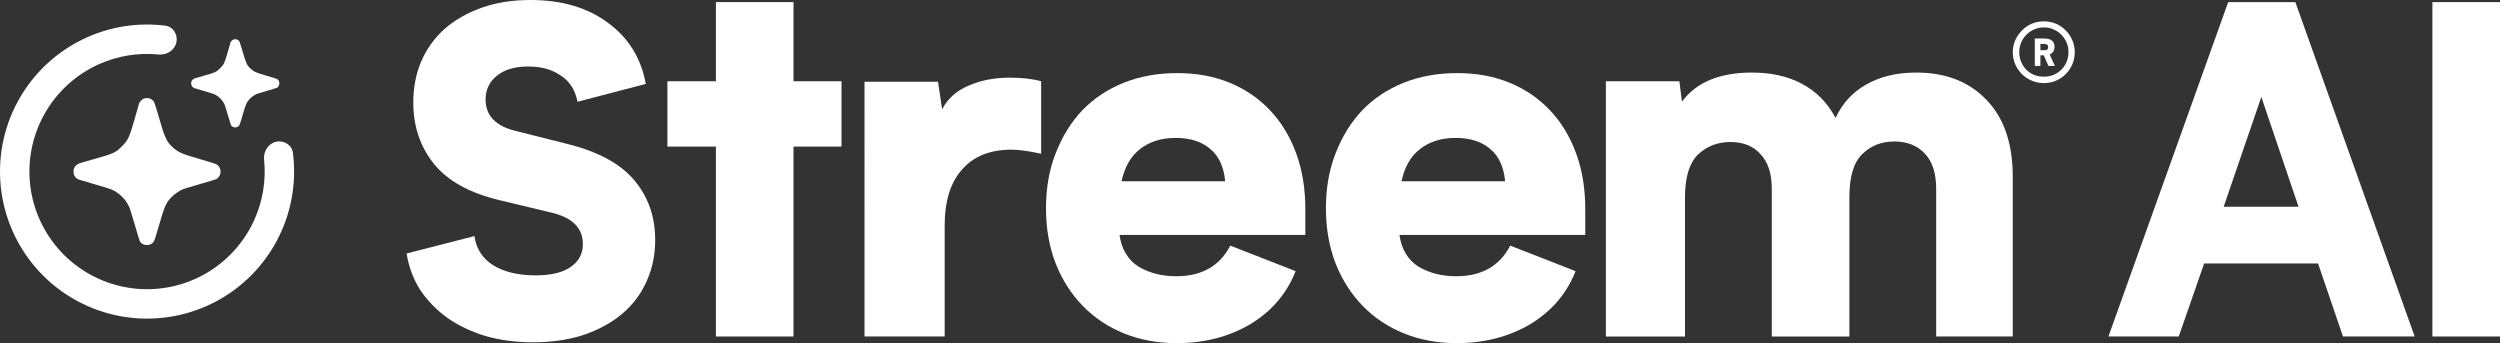
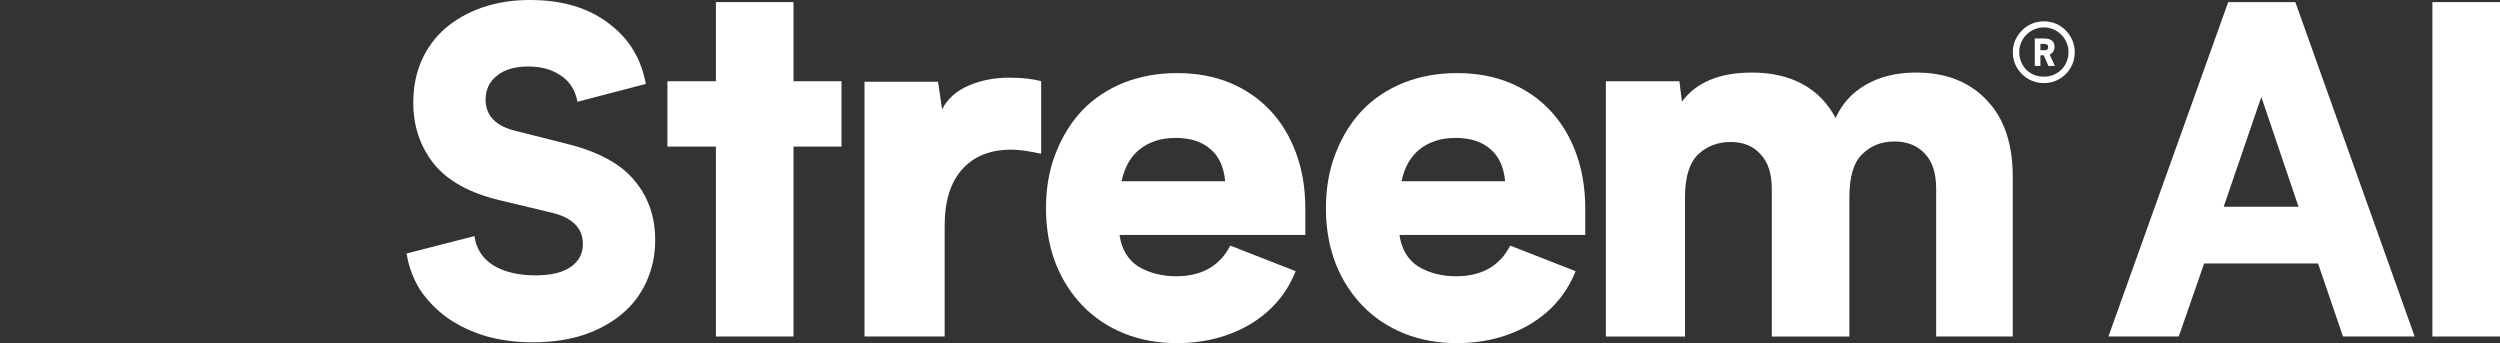
<svg xmlns="http://www.w3.org/2000/svg" id="Layer_2" data-name="Layer 2" viewBox="0 0 836.419 114.8">
  <rect x="0" y="0" width="836.419" height="114.8" fill="#333333" stroke="none" />
  <defs>
    <mask id="mask" x="-9.84" y="-1.638" width="118.075" height="118.075" maskUnits="userSpaceOnUse">
      <g id="mask0_7810_115342" data-name="mask0 7810 115342">
-         <rect x="-9.84" y="-1.638" width="118.075" height="118.075" fill="#d9d9d9" />
-       </g>
+         </g>
    </mask>
  </defs>
  <g id="Layer_1-2" data-name="Layer 1">
    <g>
      <g mask="url(#mask)">
        <g>
          <path d="M79.487,13.314c.219.111.486.346.601.534.118.186.599,1.696,1.085,3.397,1.062,3.729,1.462,4.604,2.587,5.664,1.152,1.088,1.95,1.441,5.549,2.462,1.641.464,3.15.944,3.353,1.067.434.258.628.529.77,1.081.178.698-.19,1.548-.813,1.877-.131.07-1.566.506-3.19.97-1.625.464-3.179.93-3.452,1.037-.689.265-1.803,1.028-2.372,1.627-1.094,1.151-1.403,1.856-2.47,5.609-.49,1.724-.922,3.065-1.051,3.269-.644,1.016-2.314.961-2.827-.095-.092-.188-.542-1.657-1.001-3.26-.459-1.606-.949-3.177-1.087-3.495-.723-1.634-2.058-2.943-3.701-3.625-.296-.121-1.832-.594-3.414-1.049-1.581-.452-2.978-.868-3.102-.921-.613-.264-.994-.868-.994-1.573,0-.578.147-.907.576-1.295.368-.332.208-.278,3.554-1.225,4.029-1.142,4.347-1.288,5.685-2.652,1.155-1.179,1.428-1.78,2.479-5.474.45-1.583.841-2.954.868-3.047.084-.285.587-.808.917-.949.445-.19.997-.167,1.451.065Z" fill="#fff" fill-rule="evenodd" />
          <path d="M59,14.22c.602-2.65-1.058-5.311-3.755-5.645-8.899-1.102-17.965.246-26.202,3.945-9.739,4.374-17.79,11.796-22.94,21.147C.953,43.019-1.015,53.792.495,64.36c1.51,10.568,6.417,20.358,13.98,27.893,7.563,7.535,17.371,12.405,27.945,13.876,10.574,1.471,21.339-.537,30.671-5.722,9.332-5.184,16.725-13.264,21.062-23.019,3.669-8.251,4.983-17.321,3.848-26.216-.344-2.695-3.012-4.346-5.659-3.734-2.648.612-4.265,3.254-3.989,5.957.696,6.801-.39,13.697-3.191,19.996-3.47,7.804-9.384,14.267-16.85,18.415-7.466,4.148-16.078,5.754-24.537,4.578-8.459-1.177-16.306-5.073-22.356-11.101-6.05-6.028-9.976-13.86-11.184-22.315-1.208-8.454.366-17.073,4.486-24.554,4.12-7.481,10.561-13.419,18.352-16.918,6.288-2.824,13.18-3.935,19.984-3.265,2.704.266,5.341-1.361,5.942-4.011Z" fill="#fff" />
          <path d="M50.481,33.122c.365.186.81.576,1.002.889.196.309.998,2.827,1.808,5.662,1.77,6.215,2.436,7.673,4.312,9.441,1.92,1.814,3.25,2.402,9.248,4.104,2.734.773,5.249,1.574,5.588,1.779.723.429,1.047.882,1.284,1.802.297,1.164-.316,2.579-1.356,3.129-.218.116-2.61.843-5.317,1.617-2.708.773-5.298,1.551-5.754,1.729-1.149.441-3.005,1.713-3.954,2.711-1.823,1.918-2.338,3.094-4.116,9.348-.817,2.873-1.536,5.109-1.751,5.449-1.073,1.694-3.856,1.601-4.711-.158-.154-.313-.904-2.761-1.668-5.434-.764-2.676-1.581-5.295-1.811-5.825-1.205-2.723-3.431-4.904-6.168-6.041-.493-.201-3.054-.99-5.69-1.748-2.636-.754-4.963-1.447-5.17-1.535-1.021-.441-1.657-1.446-1.657-2.622,0-.963.245-1.512.96-2.158.614-.553.346-.464,5.923-2.042,6.714-1.903,7.245-2.147,9.474-4.421,1.924-1.965,2.38-2.966,4.131-9.124.749-2.638,1.401-4.923,1.446-5.078.139-.476.979-1.346,1.529-1.582.742-.317,1.661-.278,2.418.108Z" fill="#fff" fill-rule="evenodd" />
        </g>
      </g>
      <g>
        <path d="M177.397,0c10.551,0,19.211,2.538,25.98,7.615,6.868,4.977,11.099,11.795,12.691,20.455l-22.844,5.972c-.796-3.982-2.688-6.918-5.674-8.809-2.887-1.991-6.47-2.986-10.75-2.986-4.579,0-8.112,1.045-10.601,3.135-2.488,1.991-3.733,4.629-3.733,7.913,0,5.475,3.484,9.009,10.452,10.601l17.171,4.33c10.253,2.588,17.668,6.669,22.247,12.243,4.579,5.475,6.868,12.094,6.868,19.858,0,5.077-.995,9.755-2.986,14.035-1.891,4.181-4.629,7.764-8.212,10.75-3.583,2.986-7.913,5.325-12.99,7.018-4.977,1.593-10.551,2.389-16.723,2.389-5.674,0-10.949-.697-15.827-2.09-4.878-1.493-9.158-3.534-12.841-6.122-3.683-2.688-6.719-5.823-9.108-9.407-2.289-3.683-3.783-7.714-4.479-12.094l22.695-5.823c.597,4.28,2.737,7.565,6.42,9.854,3.683,2.19,8.362,3.285,14.035,3.285,5.176,0,9.108-.946,11.796-2.837,2.688-1.891,4.031-4.43,4.031-7.615,0-5.276-3.384-8.759-10.153-10.452l-17.469-4.181c-10.153-2.389-17.569-6.47-22.247-12.243-4.579-5.773-6.868-12.592-6.868-20.456,0-5.076.896-9.705,2.688-13.886,1.891-4.28,4.529-7.913,7.913-10.9,3.484-2.986,7.615-5.325,12.393-7.018,4.878-1.692,10.253-2.538,16.125-2.538Z" fill="#fff" />
        <path d="M281.536,49.043h-16.055v63.537h-25.961v-63.537h-16.226v-21.862h16.226V.707h25.961v26.474h16.055v21.862Z" fill="#fff" />
        <path d="M337.744,25.985c4.213,0,7.743.399,10.59,1.196v24.253c-4.213-.911-7.515-1.366-9.906-1.366-7.173,0-12.696,2.22-16.567,6.661-3.871,4.327-5.807,10.59-5.807,18.788v37.063h-26.815V27.351h24.595l1.366,9.223c1.822-3.53,4.725-6.149,8.711-7.857,4.099-1.822,8.711-2.733,13.835-2.733Z" fill="#fff" />
        <path d="M436.722,78.591h-62.169c.682,4.782,2.788,8.312,6.318,10.59,3.644,2.163,7.858,3.245,12.639,3.245,8.54,0,14.576-3.416,18.104-10.248l21.863,8.54c-2.961,7.515-8.027,13.436-15.201,17.763-7.174,4.213-15.372,6.32-24.596,6.32-6.376,0-12.239-1.082-17.591-3.245-5.352-2.163-9.964-5.238-13.834-9.223-3.872-3.985-6.889-8.711-9.053-14.176-2.164-5.579-3.246-11.728-3.246-18.446,0-6.832,1.082-12.981,3.246-18.446,2.164-5.579,5.123-10.362,8.882-14.347,3.87-3.985,8.482-7.06,13.834-9.223,5.465-2.163,11.444-3.245,17.933-3.245s12.355,1.082,17.591,3.245c5.239,2.163,9.737,5.238,13.494,9.223,3.757,3.985,6.661,8.768,8.711,14.347,2.048,5.579,3.073,11.785,3.073,18.617v8.711ZM409.908,60.657c-.455-4.896-2.164-8.54-5.125-10.931-2.846-2.391-6.661-3.587-11.444-3.587-4.781,0-8.767,1.252-11.955,3.757-3.075,2.391-5.123,5.978-6.15,10.76h34.673Z" fill="#fff" />
        <path d="M530.38,78.591h-62.169c.682,4.782,2.788,8.312,6.318,10.59,3.644,2.163,7.858,3.245,12.639,3.245,8.54,0,14.576-3.416,18.104-10.248l21.863,8.54c-2.961,7.515-8.029,13.436-15.201,17.763-7.174,4.213-15.372,6.32-24.596,6.32-6.376,0-12.239-1.082-17.591-3.245-5.352-2.163-9.964-5.238-13.834-9.223-3.872-3.985-6.889-8.711-9.053-14.176-2.164-5.579-3.246-11.728-3.246-18.446,0-6.832,1.082-12.981,3.246-18.446,2.164-5.579,5.123-10.362,8.882-14.347,3.87-3.985,8.482-7.06,13.834-9.223,5.465-2.163,11.444-3.245,17.933-3.245s12.355,1.082,17.591,3.245c5.239,2.163,9.737,5.238,13.494,9.223,3.757,3.985,6.661,8.768,8.711,14.347,2.048,5.579,3.073,11.785,3.073,18.617v8.711ZM503.567,60.657c-.455-4.896-2.164-8.54-5.125-10.931-2.846-2.391-6.661-3.587-11.444-3.587-4.781,0-8.767,1.252-11.955,3.757-3.075,2.391-5.123,5.978-6.15,10.76h34.673Z" fill="#fff" />
-         <path d="M673.399,59.12v53.46h-25.618v-49.36c0-5.238-1.253-9.166-3.759-11.785-2.504-2.733-5.921-4.099-10.246-4.099-4.328,0-7.916,1.423-10.762,4.27-2.846,2.733-4.27,7.515-4.27,14.347v46.628h-25.96v-49.36c0-5.124-1.253-8.995-3.759-11.614-2.391-2.733-5.75-4.099-10.075-4.099-4.328,0-7.971,1.423-10.933,4.27-2.846,2.847-4.27,7.572-4.27,14.176v46.628h-26.473V27.181h24.596l.853,6.832c4.783-6.49,12.583-9.736,23.399-9.736,6.492,0,12.07,1.253,16.74,3.758,4.781,2.505,8.538,6.32,11.273,11.443,2.162-4.782,5.521-8.483,10.075-11.102,4.67-2.733,10.306-4.099,16.909-4.099,9.906,0,17.764,3.074,23.57,9.223,5.807,6.035,8.711,14.575,8.711,25.62Z" fill="#fff" />
+         <path d="M673.399,59.12v53.46h-25.618v-49.36c0-5.238-1.253-9.166-3.759-11.785-2.504-2.733-5.921-4.099-10.246-4.099-4.328,0-7.916,1.423-10.762,4.27-2.846,2.733-4.27,7.515-4.27,14.347v46.628h-25.96v-49.36c0-5.124-1.253-8.995-3.759-11.614-2.391-2.733-5.75-4.099-10.075-4.099-4.328,0-7.971,1.423-10.933,4.27-2.846,2.847-4.27,7.572-4.27,14.176v46.628h-26.473V27.181h24.596l.853,6.832c4.783-6.49,12.583-9.736,23.399-9.736,6.492,0,12.07,1.253,16.74,3.758,4.781,2.505,8.538,6.32,11.273,11.443,2.162-4.782,5.521-8.483,10.075-11.102,4.67-2.733,10.306-4.099,16.909-4.099,9.906,0,17.764,3.074,23.57,9.223,5.807,6.035,8.711,14.575,8.711,25.62" fill="#fff" />
        <path d="M694.14,17.441c0,1.431-.267,2.791-.804,4.079-.537,1.253-1.27,2.344-2.2,3.274-.932.931-2.023,1.664-3.276,2.201-1.251.537-2.594.805-4.024.805-1.433,0-2.793-.268-4.08-.805-1.253-.537-2.346-1.27-3.276-2.201-.93-.93-1.681-2.022-2.254-3.274-.537-1.288-.806-2.648-.806-4.079,0-1.396.269-2.72.806-3.972.573-1.252,1.324-2.344,2.254-3.274.93-.966,2.023-1.718,3.276-2.254,1.287-.537,2.647-.805,4.08-.805,1.43,0,2.773.268,4.024.805,1.253.537,2.343,1.288,3.276,2.254.93.93,1.664,2.022,2.2,3.274.537,1.252.804,2.576.804,3.972ZM692.047,17.441c0-1.145-.214-2.219-.644-3.221-.43-1.002-1.02-1.879-1.77-2.63-.753-.751-1.629-1.342-2.63-1.771-.967-.429-2.023-.644-3.167-.644-1.146,0-2.219.215-3.222.644-1.001.429-1.877,1.02-2.63,1.771-.751.751-1.341,1.628-1.77,2.63-.43,1.002-.644,2.075-.644,3.221,0,1.181.214,2.272.644,3.274.43,1.002,1.001,1.879,1.717,2.63.753.716,1.629,1.288,2.63,1.718,1.003.394,2.093.59,3.276.59,1.144,0,2.2-.197,3.167-.59,1.001-.43,1.877-1.002,2.63-1.718.751-.752,1.341-1.628,1.77-2.63.43-1.002.644-2.093.644-3.274ZM687.486,22.057h-2.149l-1.557-3.543h-1.127v3.543h-1.877v-9.179h3.113c2.217,0,3.381.859,3.487,2.576v.322c-.034,1.145-.571,1.968-1.61,2.469l1.719,3.811ZM682.654,16.797h1.61c.646,0,.966-.34.966-1.02v-.268c-.036-.537-.483-.805-1.341-.805h-1.236v2.093Z" fill="#fff" />
      </g>
      <g>
        <path d="M775.54,88.14h-38.1l-8.5,24.44h-23.528L745.485.707h22.466l39.922,111.872h-23.983l-8.349-24.44ZM769.013,69.166l-12.447-36.733-12.599,36.733h25.046Z" fill="#fff" />
        <path d="M813.802,112.58V.707h22.617v111.872h-22.617Z" fill="#fff" />
      </g>
    </g>
  </g>
</svg>